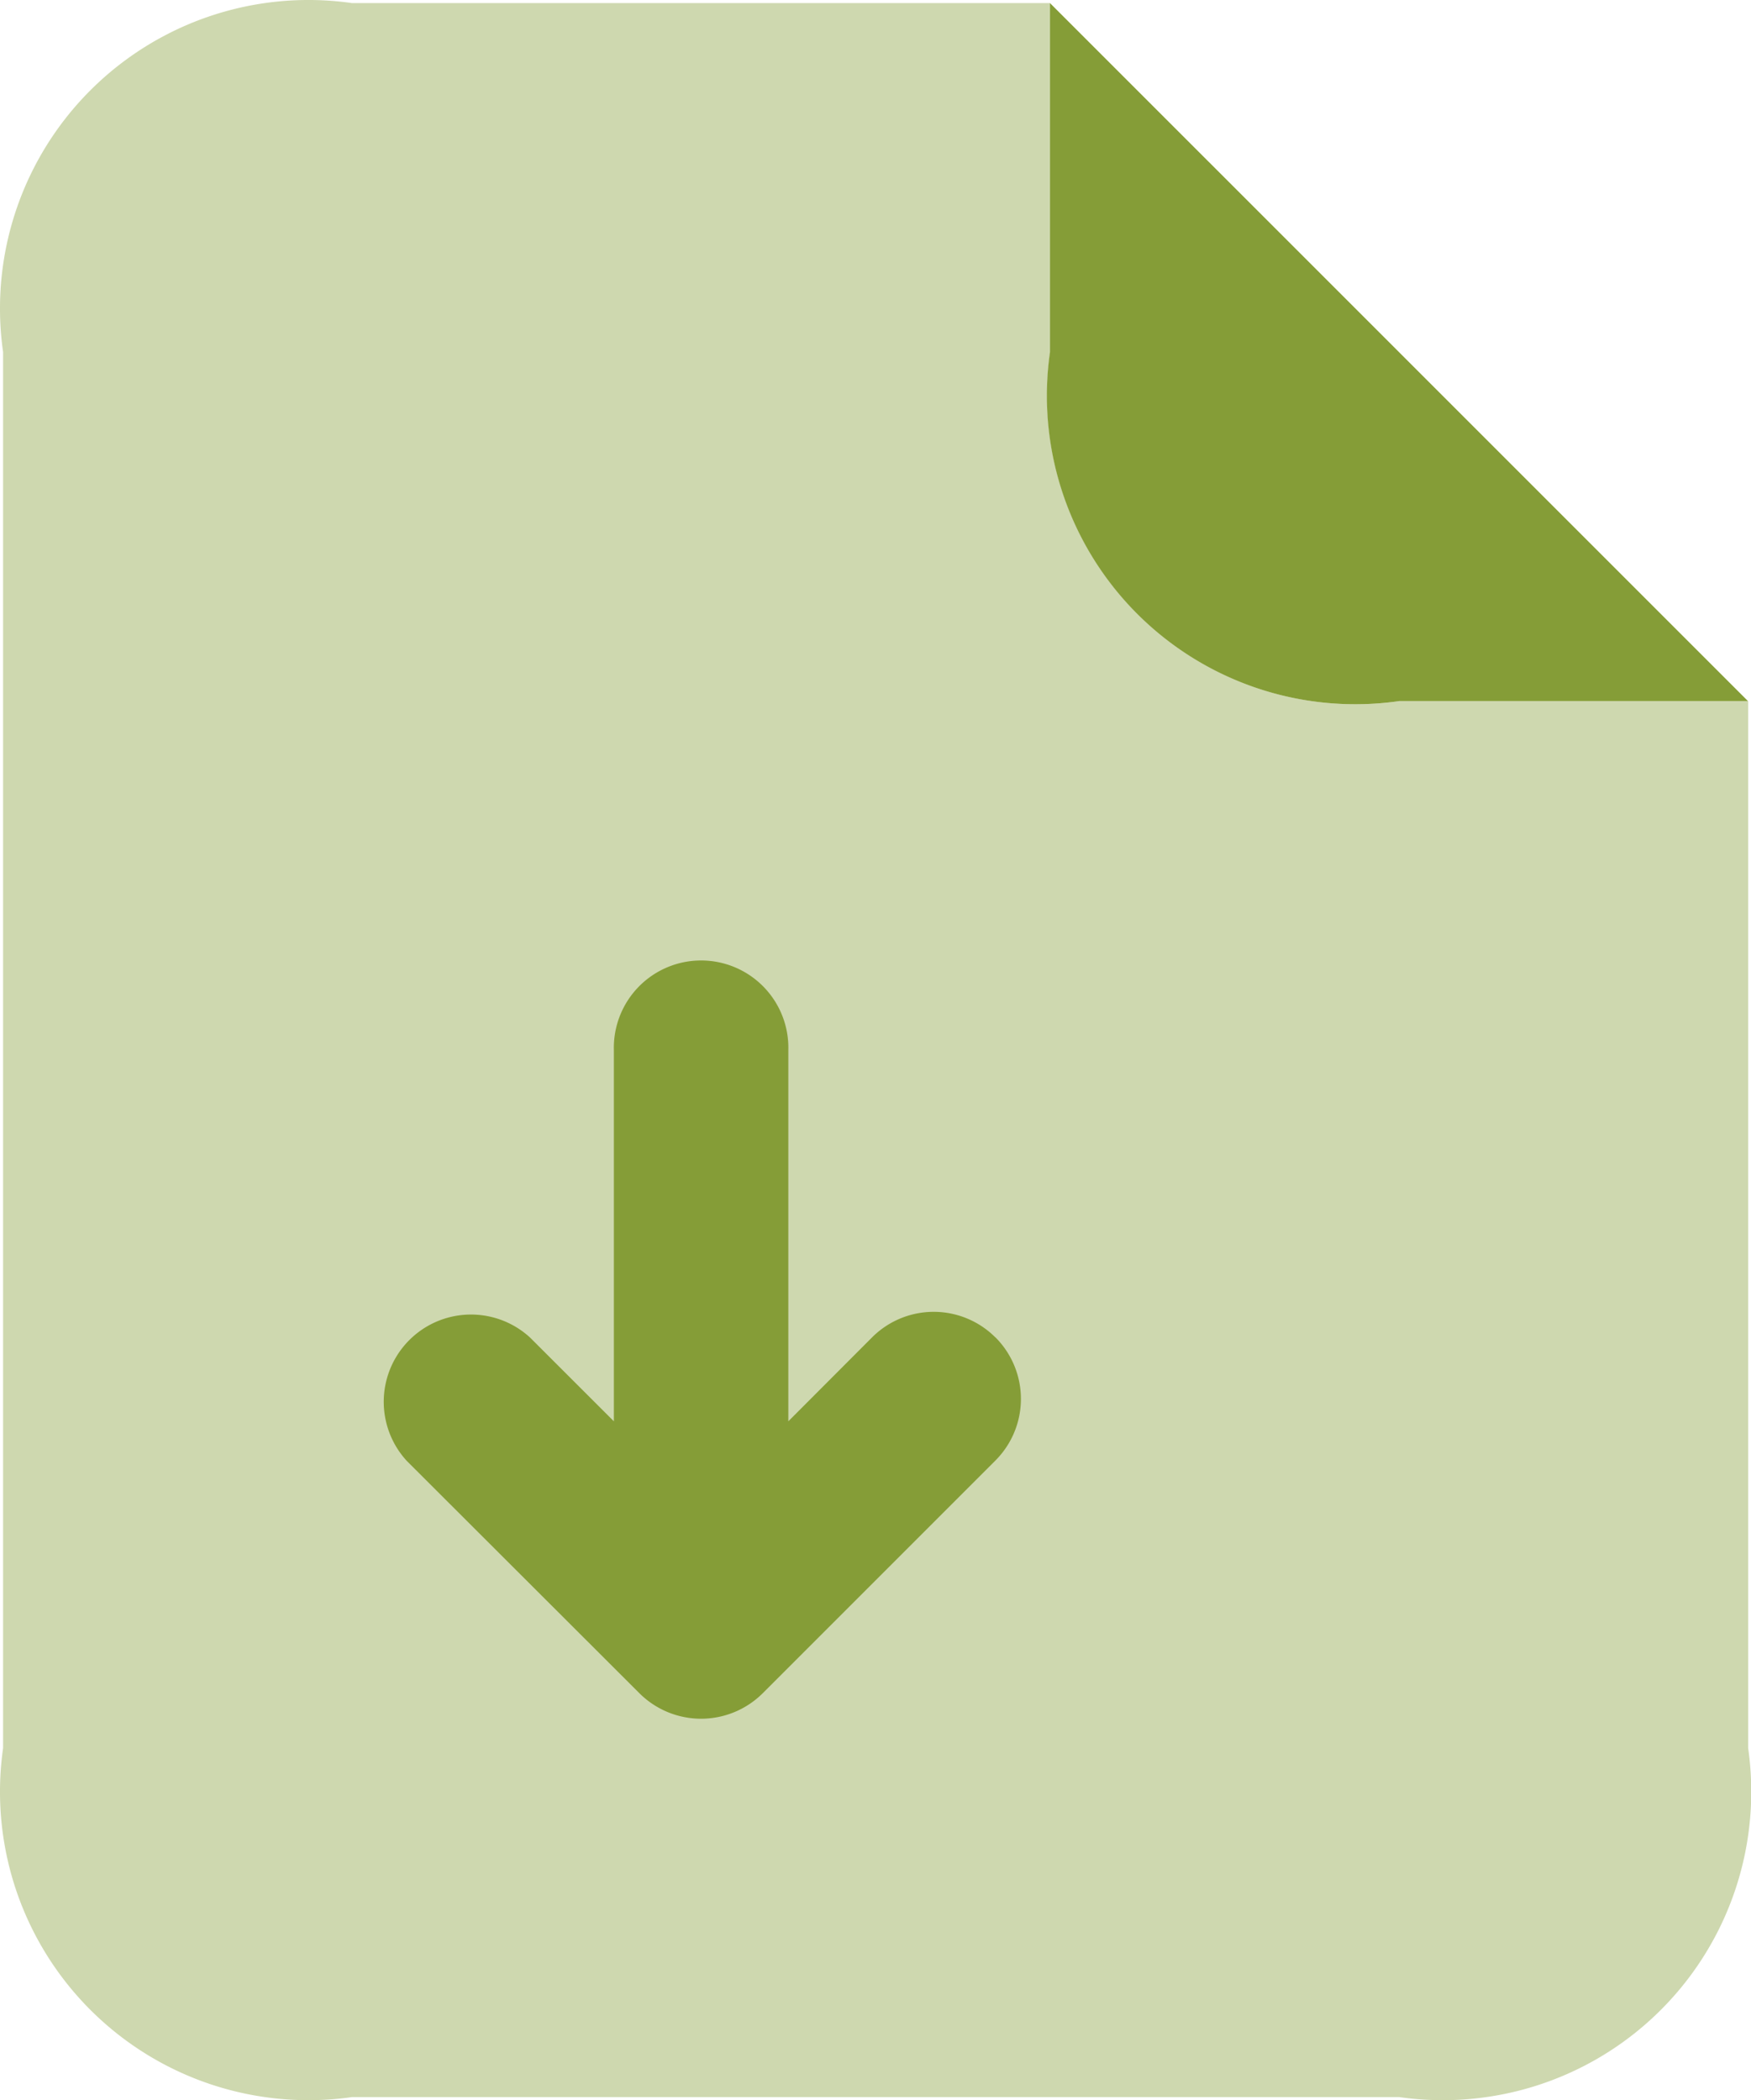
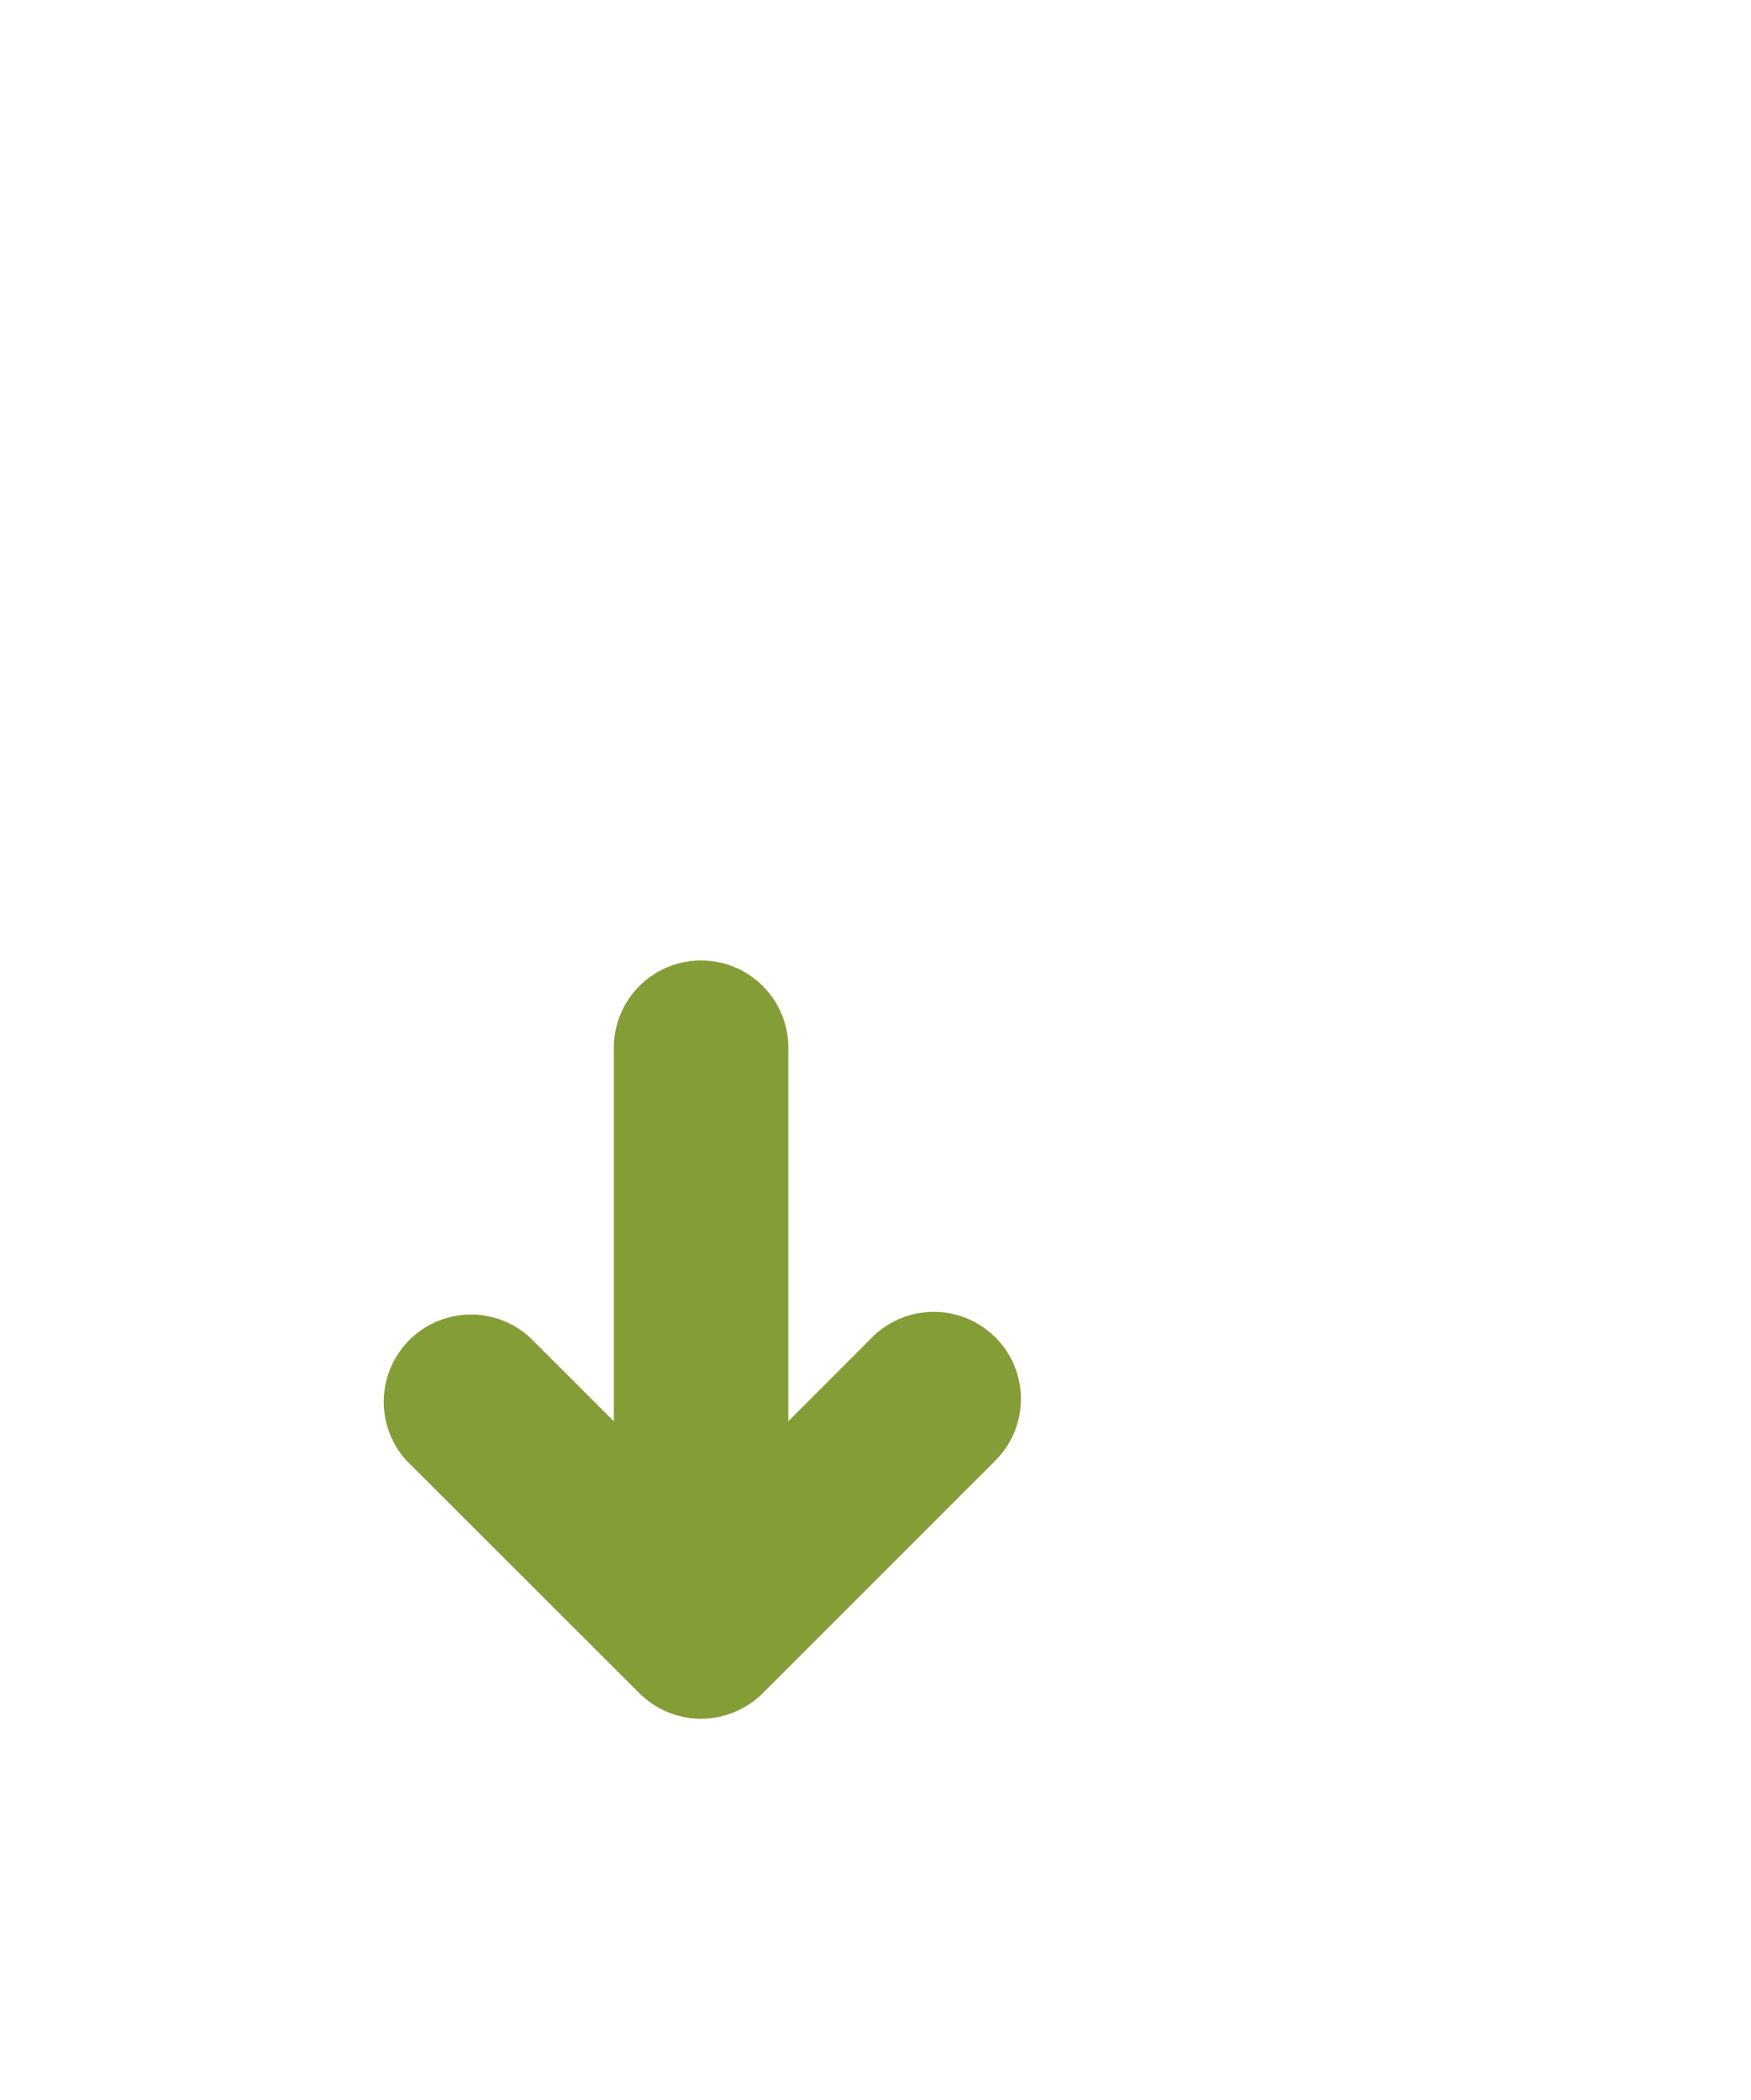
<svg xmlns="http://www.w3.org/2000/svg" width="27.691" height="33.209" viewBox="0 0 27.691 33.209">
  <g transform="translate(-4.973 -2.973)">
-     <path d="M27.1,14.06a4.878,4.878,0,0,1-5.519-5.519V3.022H10.541A4.878,4.878,0,0,0,5.022,8.541V30.615a4.878,4.878,0,0,0,5.519,5.519H27.1a4.878,4.878,0,0,0,5.519-5.519V14.06Z" transform="translate(0 0)" fill="#859d37" opacity="0.4" />
-     <path d="M19.541,14.037H25.06L14.022,3V8.519a4.878,4.878,0,0,0,5.519,5.519Z" transform="translate(7.556 0.022)" fill="#859d37" />
    <path d="M17.947,17.173a1.378,1.378,0,0,0-1.95,0L14.673,18.5V12.63a1.38,1.38,0,1,0-2.759,0V18.5l-1.324-1.323a1.38,1.38,0,0,0-1.95,1.95L12.318,22.8a1.381,1.381,0,0,0,1.95,0l3.679-3.679a1.378,1.378,0,0,0,0-1.95Z" transform="translate(2.767 6.948)" fill="#859d37" />
  </g>
</svg>